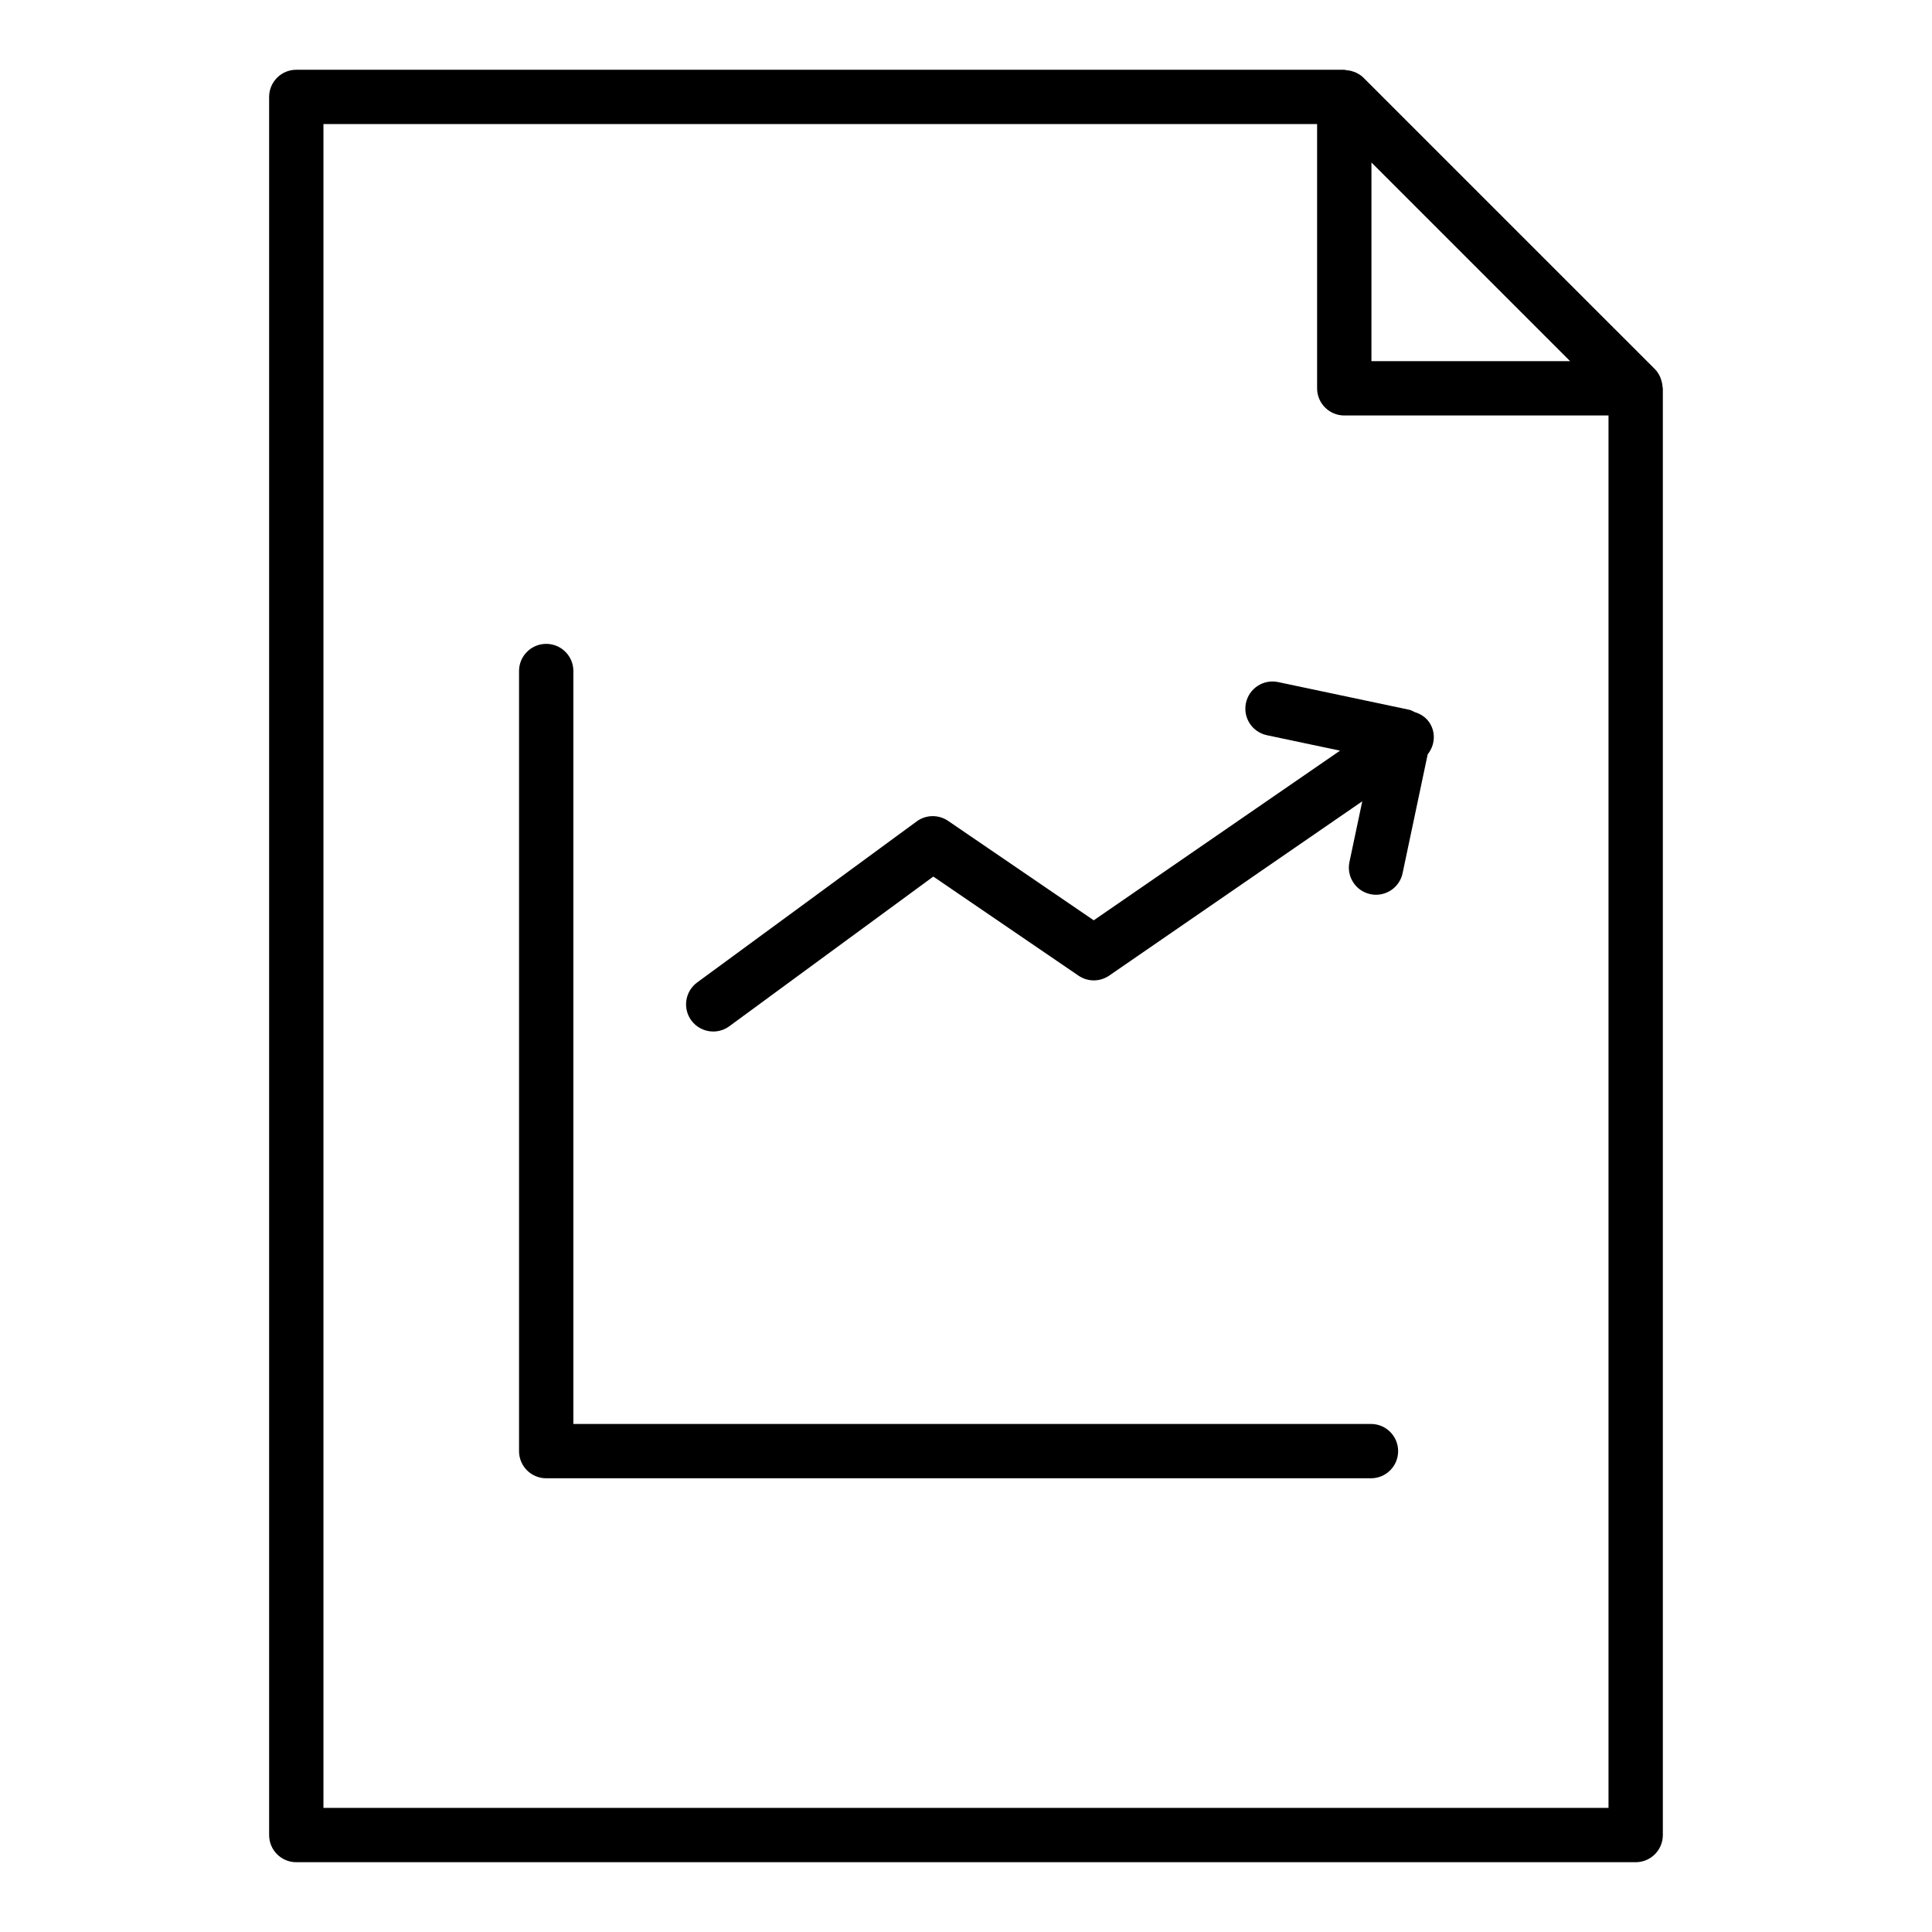
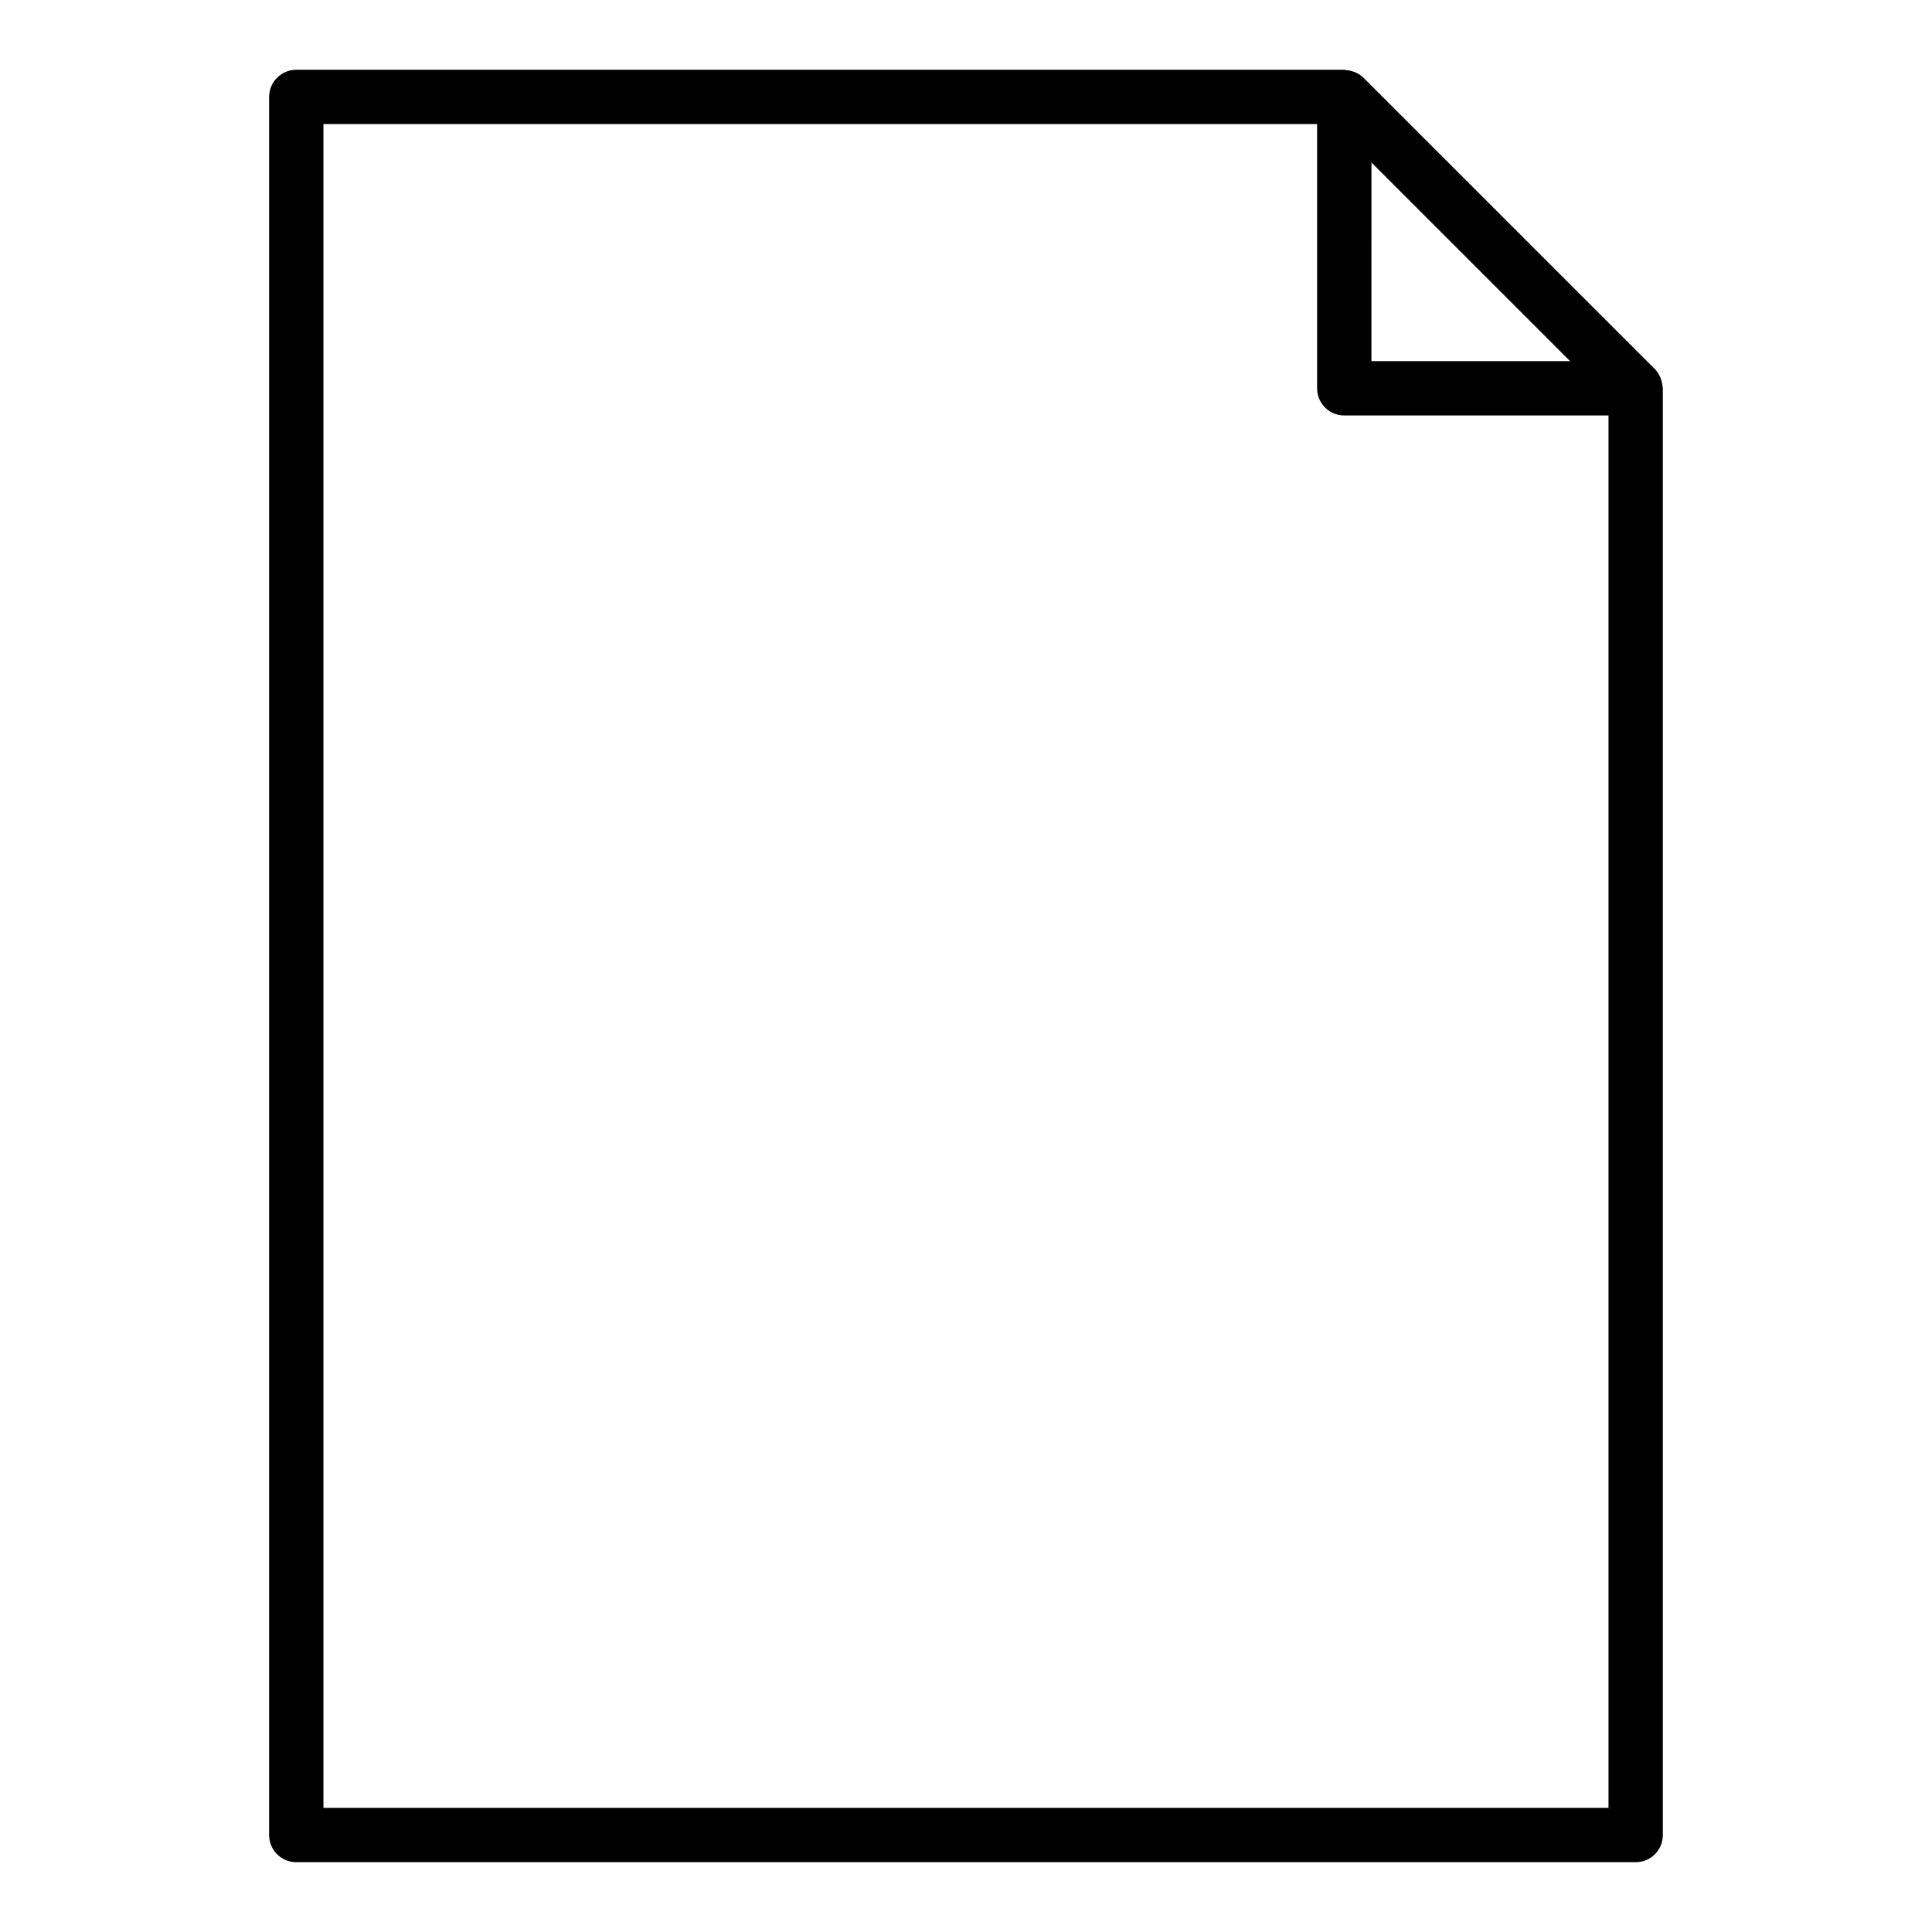
<svg xmlns="http://www.w3.org/2000/svg" fill="#000000" width="800px" height="800px" version="1.1" viewBox="144 144 512 512">
  <g>
    <path d="m584.67 630.31v-383.4c0-0.156-0.078-0.297-0.09-0.453-0.039-0.637-0.164-1.246-0.367-1.852-0.078-0.23-0.141-0.457-0.242-0.68-0.352-0.766-0.793-1.492-1.41-2.109l-77.223-77.219c-0.617-0.617-1.344-1.059-2.109-1.41-0.223-0.102-0.445-0.16-0.676-0.238-0.605-0.207-1.219-0.328-1.855-0.371-0.152-0.012-0.293-0.09-0.449-0.09h-277.73c-3.977 0-7.199 3.223-7.199 7.199v460.62c0 3.977 3.223 7.199 7.199 7.199h354.95c3.977-0.004 7.199-3.223 7.199-7.199zm-24.574-390.6h-52.652l0.004-52.648zm-330.38 383.4v-446.23h263.33v70.027c0 3.977 3.223 7.199 7.199 7.199h70.027v369z" />
-     <path d="m507.33 521.36h-211.38v-199.53c0-3.977-3.223-7.199-7.199-7.199-3.977 0-7.199 3.223-7.199 7.199v206.73c0 3.977 3.223 7.199 7.199 7.199h218.57c3.977 0 7.199-3.219 7.199-7.199 0.004-3.977-3.219-7.195-7.195-7.195z" />
-     <path d="m522.75 335.4c-0.961-1.391-2.352-2.231-3.848-2.691-0.469-0.211-0.887-0.496-1.41-0.609l-34.781-7.344c-3.898-0.82-7.707 1.668-8.527 5.555-0.824 3.891 1.664 7.707 5.555 8.527l19.383 4.094-65.27 44.957-38.602-26.352c-2.523-1.719-5.863-1.664-8.316 0.141l-58.18 42.684c-3.203 2.352-3.898 6.856-1.547 10.062 1.41 1.918 3.594 2.938 5.809 2.938 1.477 0 2.965-0.449 4.25-1.391l54.074-39.672 38.469 26.258c2.465 1.684 5.691 1.672 8.145-0.016l67.062-46.188-3.398 16.086c-0.82 3.891 1.664 7.707 5.555 8.527 0.504 0.105 1 0.156 1.492 0.156 3.332 0 6.32-2.324 7.035-5.711l6.652-31.504c1.93-2.414 2.238-5.832 0.398-8.508z" />
  </g>
</svg>